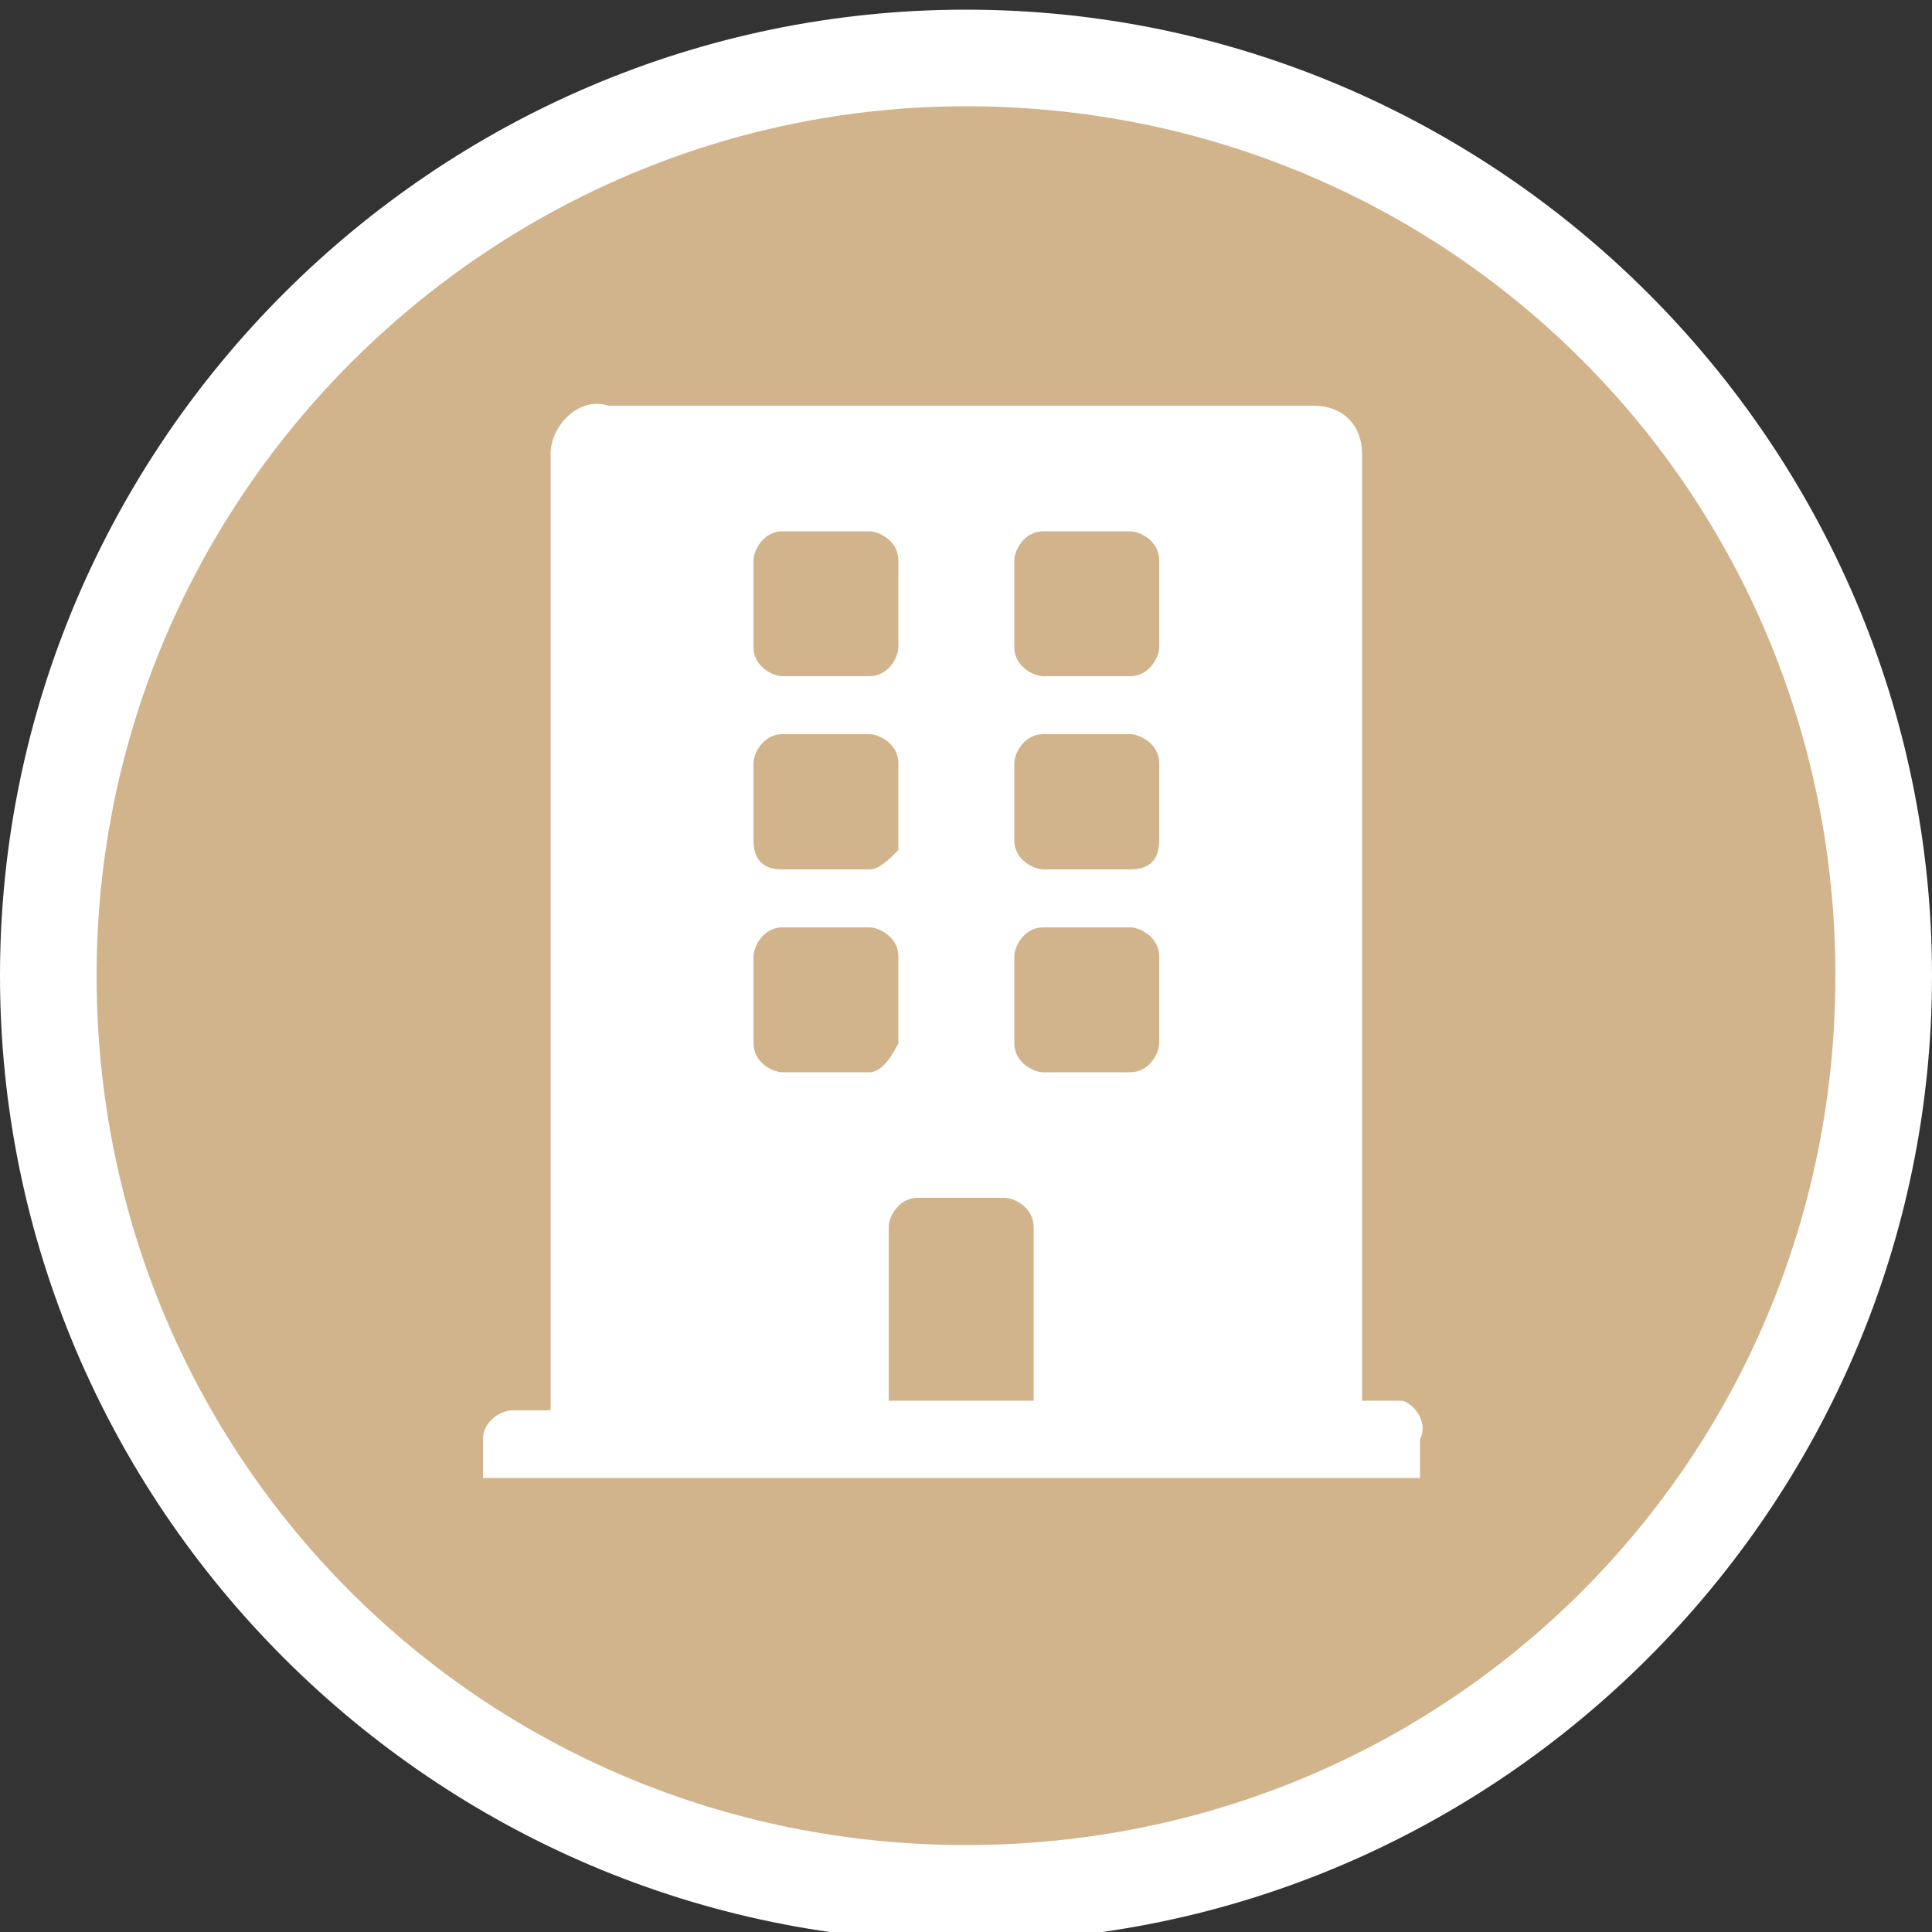
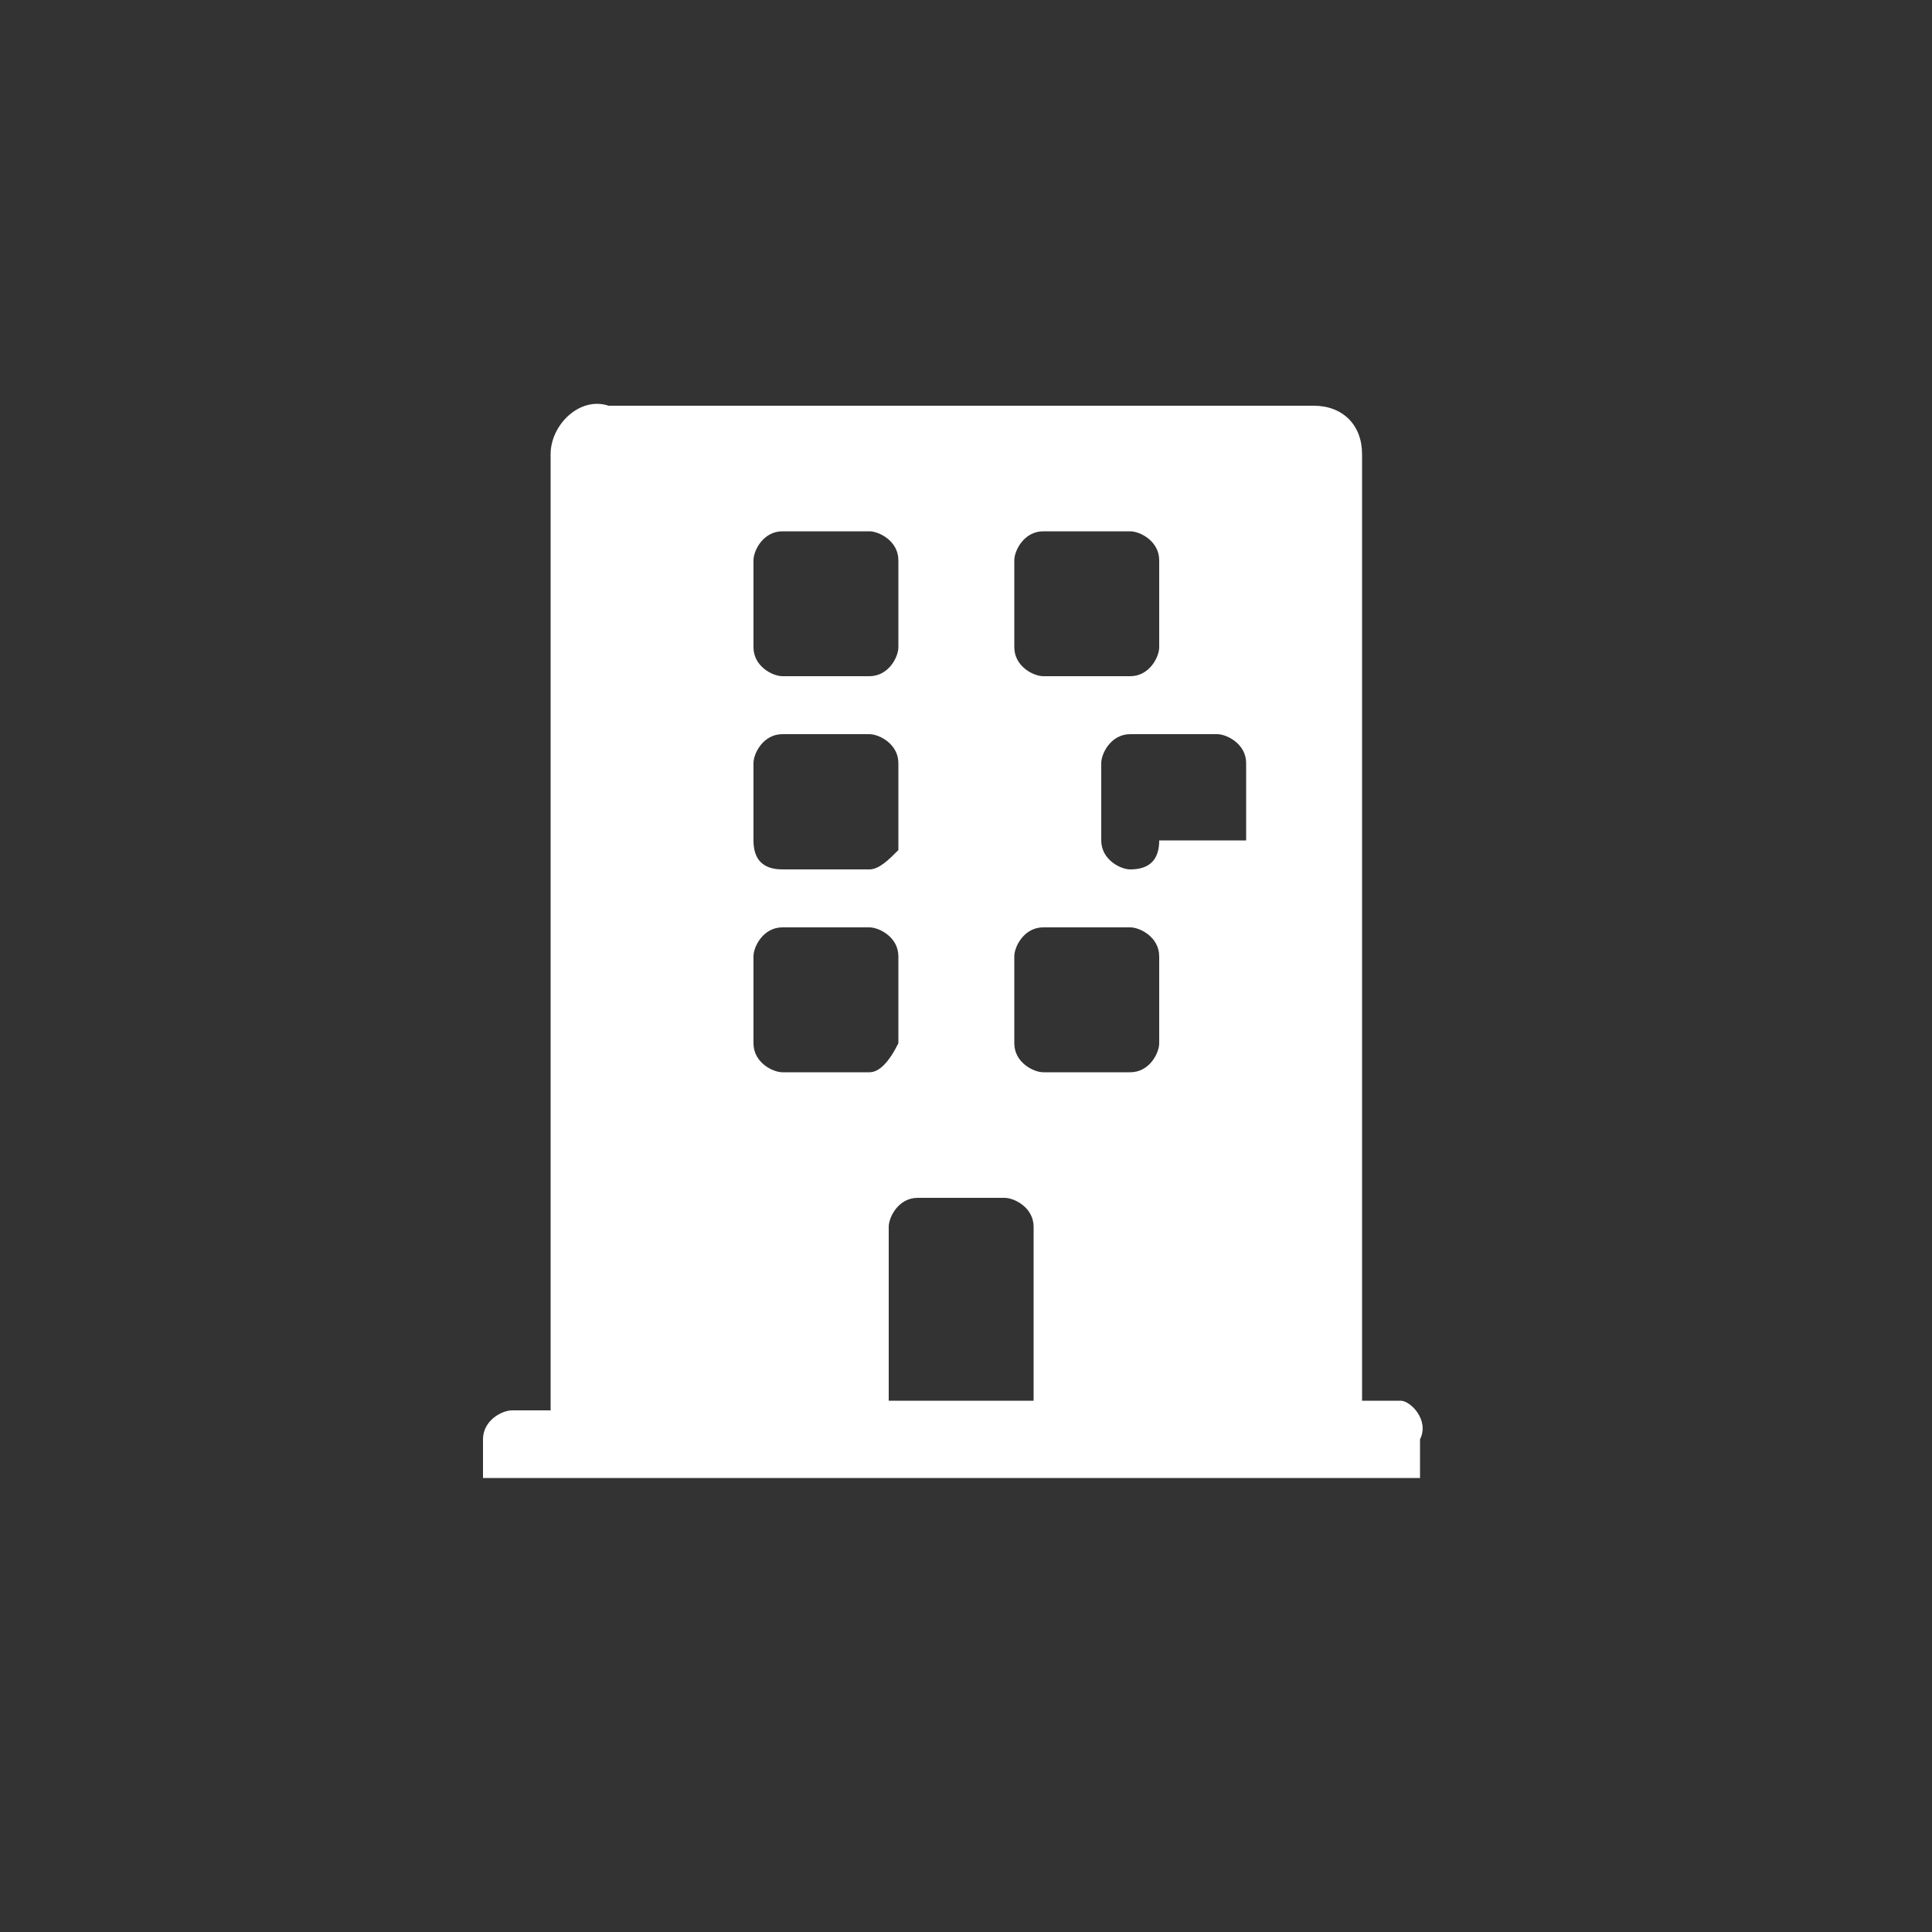
<svg xmlns="http://www.w3.org/2000/svg" width="20px" height="20px" version="1.1" id="Layer_1" x="0px" y="0px" viewBox="0 0 20 20" style="enable-background:new 0 0 20 20;" xml:space="preserve">
  <rect x="0" y="0" width="20" height="20" fill="#333333" stroke="none" />
  <style type="text/css">
	.st0{fill:#D2B48C;}
	.st1{fill:#FFFFFF;}
</style>
  <g>
-     <circle class="st0" cx="10" cy="10.1" r="9.5" />
-     <path class="st1" d="M10,1.1c5,0,9,4,9,9s-4,9-9,9s-9-4-9-9S5.1,1.1,10,1.1 M10,0.1c-5.5,0-10,4.5-10,10s4.5,10,10,10s10-4.5,10-10   S15.5,0.1,10,0.1L10,0.1z" />
-   </g>
+     </g>
  <g>
-     <path class="st1" d="M14.5,14.5h-0.4V4.7c0-0.3-0.2-0.5-0.5-0.5H6.3C6,4.1,5.7,4.4,5.7,4.7v9.9H5.3c-0.1,0-0.3,0.1-0.3,0.3v0.4h9.7   v-0.4C14.8,14.7,14.6,14.5,14.5,14.5z M7.8,5.8c0-0.1,0.1-0.3,0.3-0.3H9c0.1,0,0.3,0.1,0.3,0.3v0.9c0,0.1-0.1,0.3-0.3,0.3H8.1   c-0.1,0-0.3-0.1-0.3-0.3V5.8z M7.8,7.9c0-0.1,0.1-0.3,0.3-0.3H9c0.1,0,0.3,0.1,0.3,0.3v0.9C9.2,8.9,9.1,9,9,9H8.1   C7.9,9,7.8,8.9,7.8,8.7V7.9z M9,11.1H8.1c-0.1,0-0.3-0.1-0.3-0.3V9.9c0-0.1,0.1-0.3,0.3-0.3H9c0.1,0,0.3,0.1,0.3,0.3v0.9   C9.2,11,9.1,11.1,9,11.1z M10.6,14.5H9.2v-1.8c0-0.1,0.1-0.3,0.3-0.3h0.9c0.1,0,0.3,0.1,0.3,0.3V14.5z M12,10.8   c0,0.1-0.1,0.3-0.3,0.3h-0.9c-0.1,0-0.3-0.1-0.3-0.3V9.9c0-0.1,0.1-0.3,0.3-0.3h0.9c0.1,0,0.3,0.1,0.3,0.3V10.8z M12,8.7   C12,8.9,11.9,9,11.7,9h-0.9c-0.1,0-0.3-0.1-0.3-0.3V7.9c0-0.1,0.1-0.3,0.3-0.3h0.9c0.1,0,0.3,0.1,0.3,0.3V8.7z M12,6.7   c0,0.1-0.1,0.3-0.3,0.3h-0.9c-0.1,0-0.3-0.1-0.3-0.3V5.8c0-0.1,0.1-0.3,0.3-0.3h0.9c0.1,0,0.3,0.1,0.3,0.3V6.7z" />
+     <path class="st1" d="M14.5,14.5h-0.4V4.7c0-0.3-0.2-0.5-0.5-0.5H6.3C6,4.1,5.7,4.4,5.7,4.7v9.9H5.3c-0.1,0-0.3,0.1-0.3,0.3v0.4h9.7   v-0.4C14.8,14.7,14.6,14.5,14.5,14.5z M7.8,5.8c0-0.1,0.1-0.3,0.3-0.3H9c0.1,0,0.3,0.1,0.3,0.3v0.9c0,0.1-0.1,0.3-0.3,0.3H8.1   c-0.1,0-0.3-0.1-0.3-0.3V5.8z M7.8,7.9c0-0.1,0.1-0.3,0.3-0.3H9c0.1,0,0.3,0.1,0.3,0.3v0.9C9.2,8.9,9.1,9,9,9H8.1   C7.9,9,7.8,8.9,7.8,8.7V7.9z M9,11.1H8.1c-0.1,0-0.3-0.1-0.3-0.3V9.9c0-0.1,0.1-0.3,0.3-0.3H9c0.1,0,0.3,0.1,0.3,0.3v0.9   C9.2,11,9.1,11.1,9,11.1z M10.6,14.5H9.2v-1.8c0-0.1,0.1-0.3,0.3-0.3h0.9c0.1,0,0.3,0.1,0.3,0.3V14.5z M12,10.8   c0,0.1-0.1,0.3-0.3,0.3h-0.9c-0.1,0-0.3-0.1-0.3-0.3V9.9c0-0.1,0.1-0.3,0.3-0.3h0.9c0.1,0,0.3,0.1,0.3,0.3V10.8z M12,8.7   C12,8.9,11.9,9,11.7,9c-0.1,0-0.3-0.1-0.3-0.3V7.9c0-0.1,0.1-0.3,0.3-0.3h0.9c0.1,0,0.3,0.1,0.3,0.3V8.7z M12,6.7   c0,0.1-0.1,0.3-0.3,0.3h-0.9c-0.1,0-0.3-0.1-0.3-0.3V5.8c0-0.1,0.1-0.3,0.3-0.3h0.9c0.1,0,0.3,0.1,0.3,0.3V6.7z" />
  </g>
</svg>